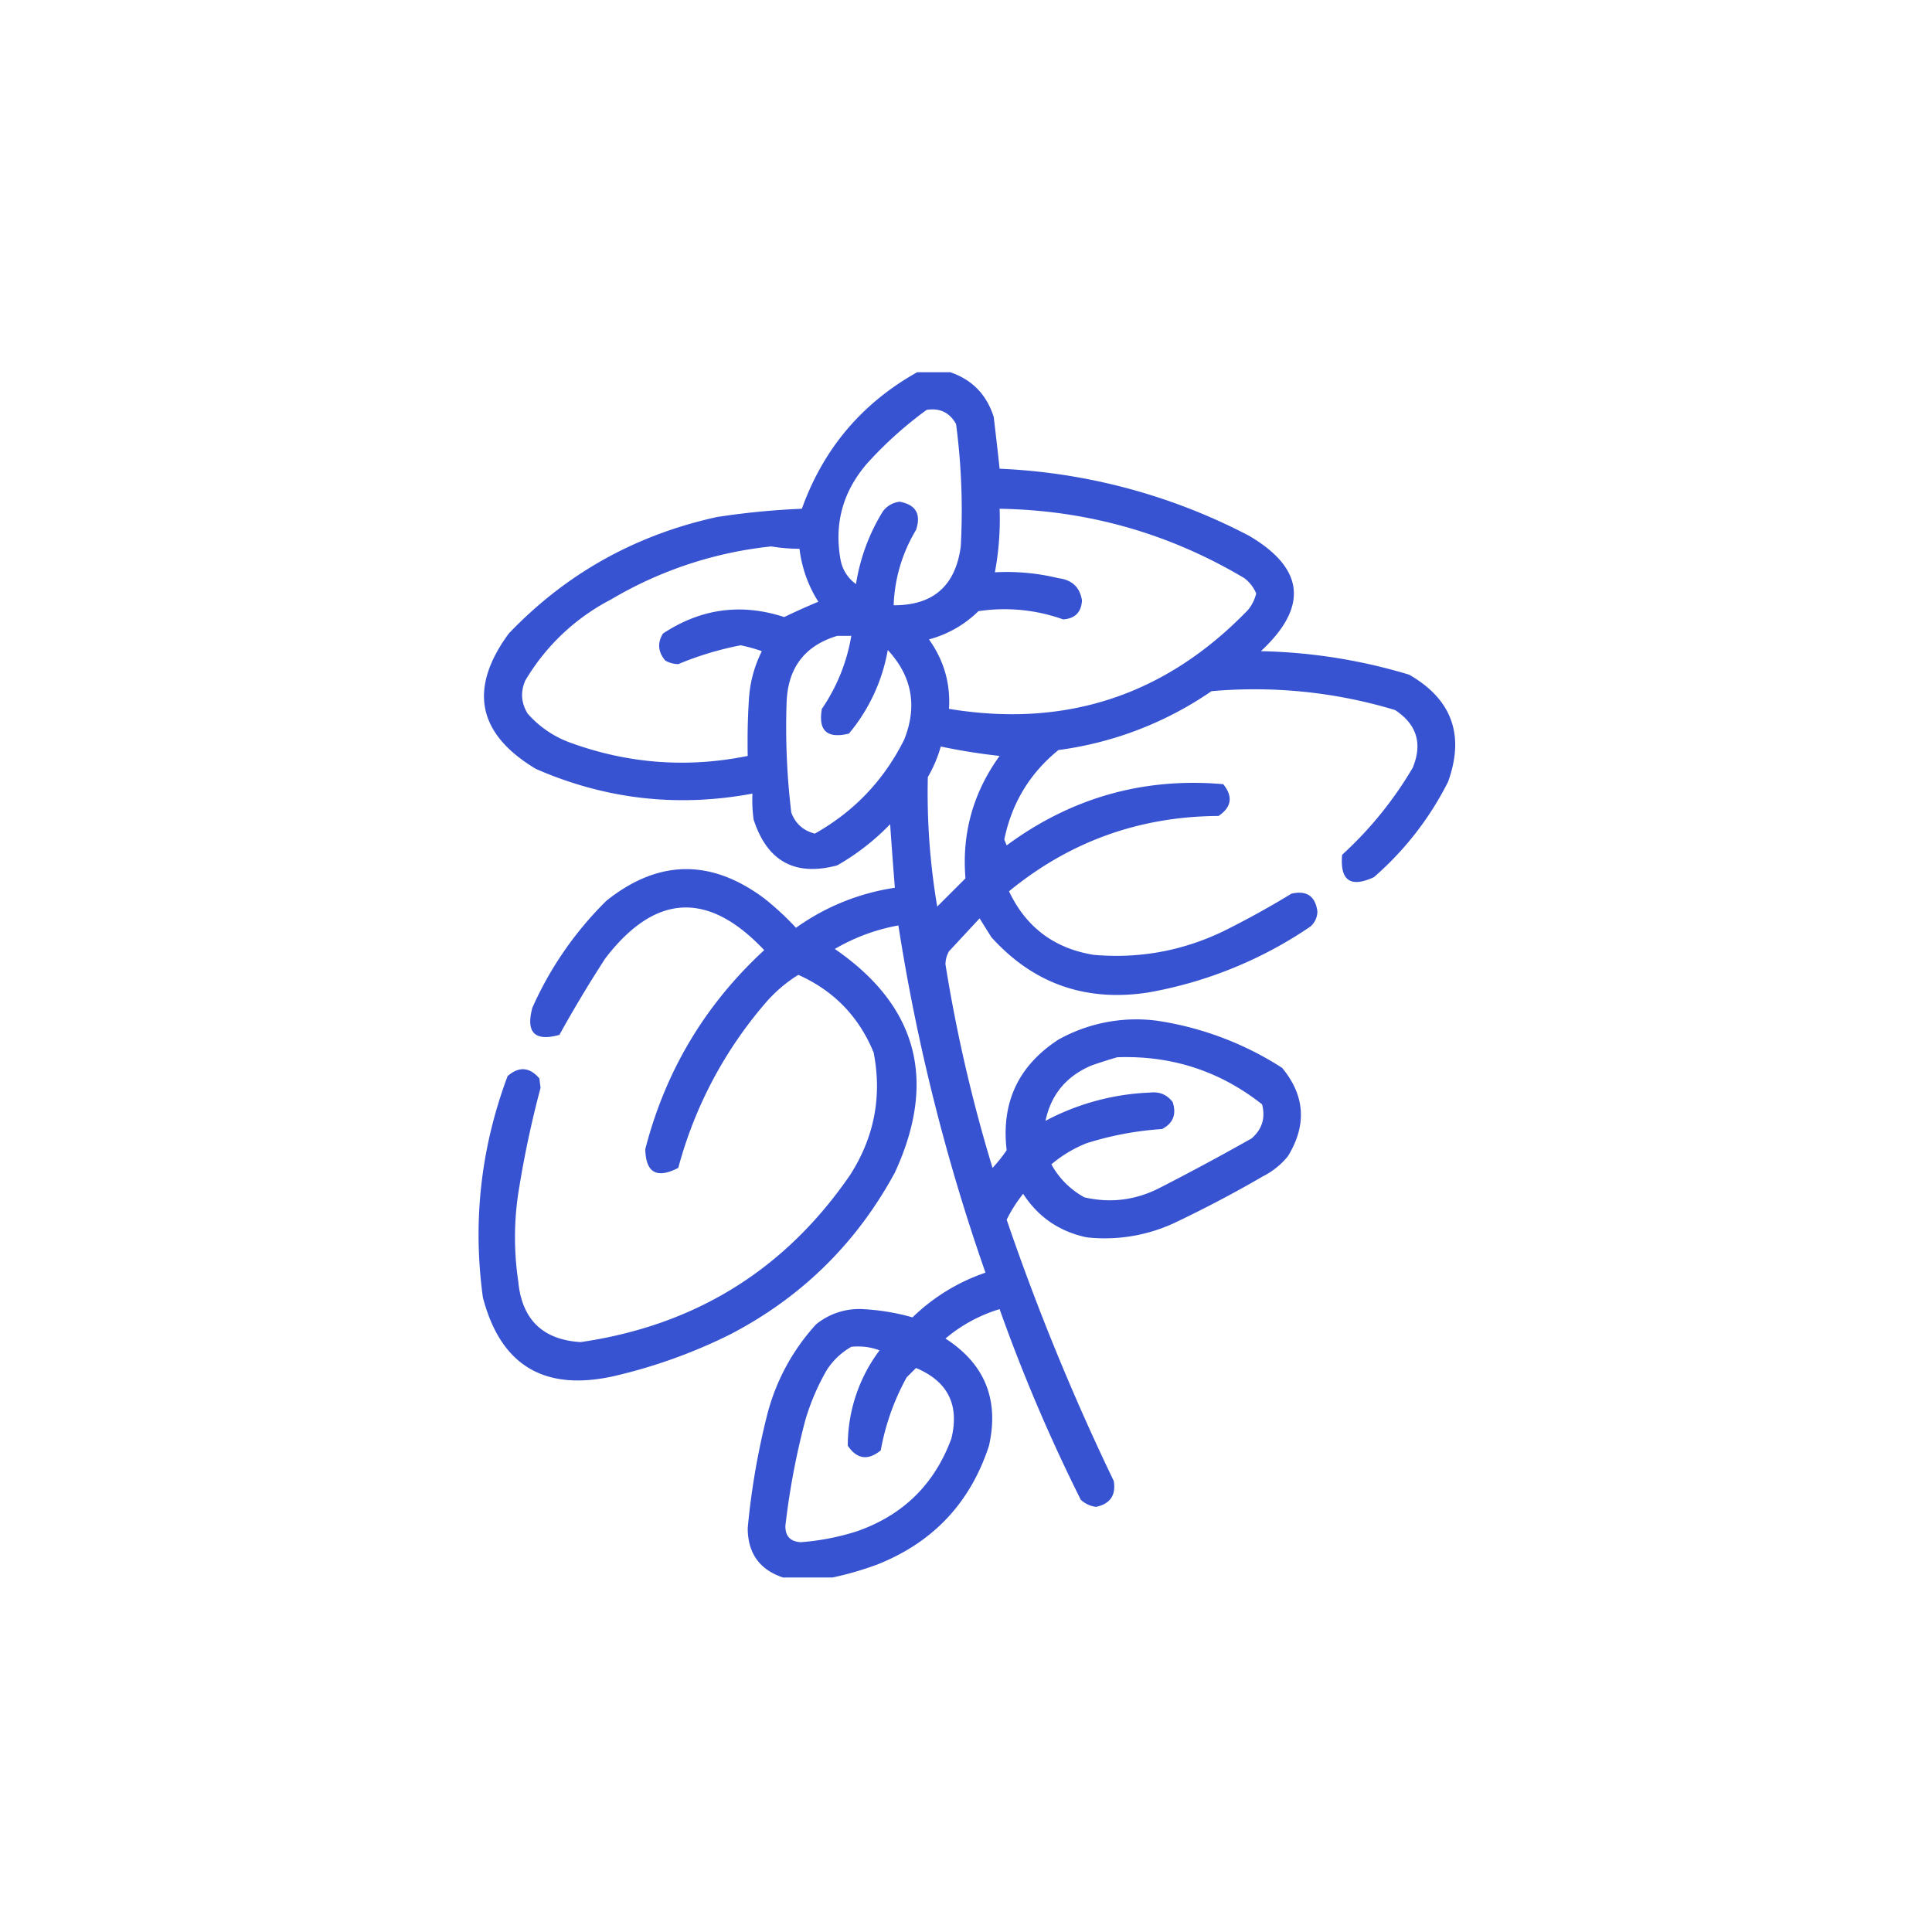
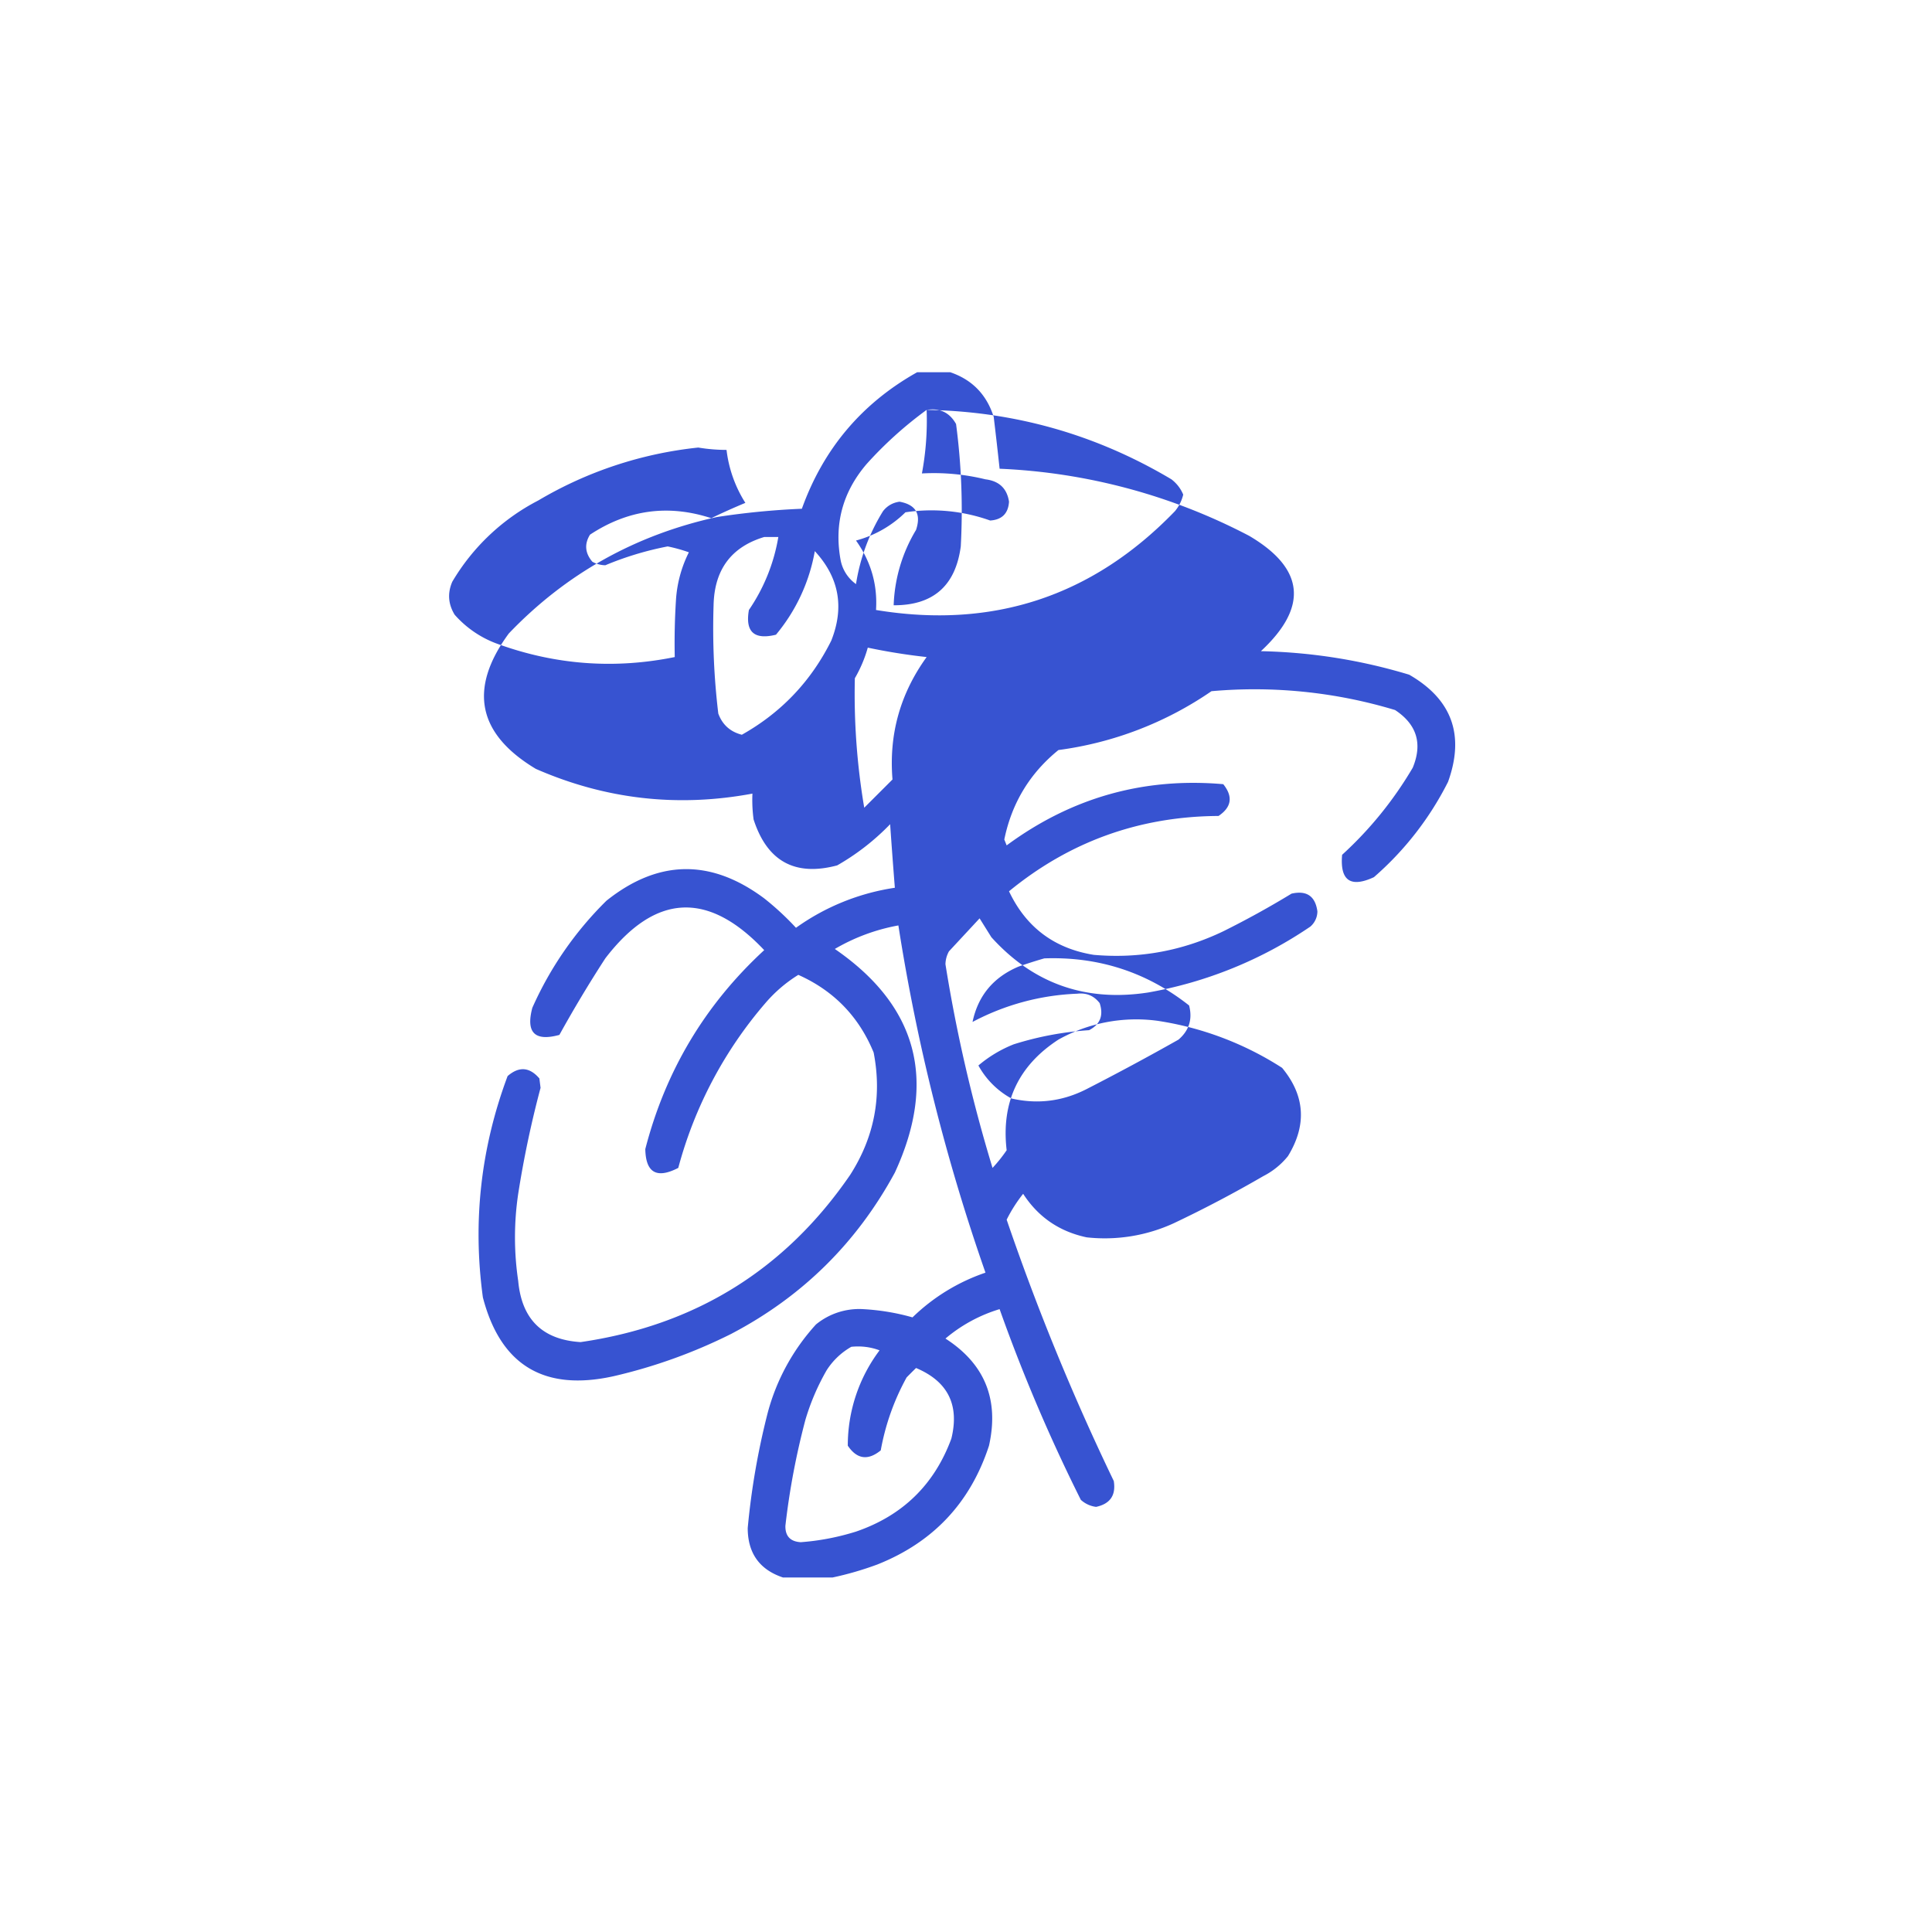
<svg xmlns="http://www.w3.org/2000/svg" width="109" height="109" fill="none">
-   <path opacity=".93" fill-rule="evenodd" clip-rule="evenodd" d="M51.747 21h1.86c1.237.418 2.056 1.26 2.457 2.523.117.977.228 1.95.332 2.922a33.38 33.38 0 0 1 14.078 3.785c3.128 1.841 3.35 4.01.664 6.508 2.851.06 5.64.502 8.367 1.328 2.411 1.389 3.142 3.403 2.192 6.043a17.611 17.611 0 0 1-4.184 5.38c-1.322.611-1.92.19-1.793-1.262a21.187 21.187 0 0 0 3.984-4.914c.563-1.36.23-2.445-.996-3.254a27.432 27.432 0 0 0-10.359-1.063 19.818 19.818 0 0 1-8.633 3.32c-1.615 1.31-2.634 2.992-3.055 5.047l.133.332c3.654-2.694 7.727-3.845 12.22-3.453.56.699.472 1.296-.267 1.793-4.458.025-8.398 1.442-11.82 4.25.962 2.031 2.556 3.227 4.781 3.586 2.556.224 4.99-.219 7.305-1.328a51.271 51.271 0 0 0 3.852-2.125c.853-.194 1.34.138 1.46.996a1.14 1.14 0 0 1-.398.863 23.491 23.491 0 0 1-9.164 3.72c-3.523.537-6.467-.504-8.832-3.122l-.664-1.063-1.727 1.86c-.127.226-.193.47-.199.73a86.118 86.118 0 0 0 2.656 11.489 8.42 8.42 0 0 0 .797-.997c-.316-2.688.658-4.769 2.922-6.242a9.016 9.016 0 0 1 5.578-1.062 17.912 17.912 0 0 1 7.04 2.656c1.294 1.564 1.405 3.224.331 4.98a4.283 4.283 0 0 1-1.394 1.13 68.303 68.303 0 0 1-5.047 2.656 9.322 9.322 0 0 1-4.914.797c-1.542-.327-2.737-1.145-3.586-2.457a8.203 8.203 0 0 0-.93 1.46 133.35 133.35 0 0 0 6.043 14.743c.13.801-.201 1.288-.996 1.46a1.55 1.55 0 0 1-.863-.398 95.54 95.54 0 0 1-4.582-10.758 8.56 8.56 0 0 0-3.055 1.66c2.218 1.428 3.037 3.442 2.457 6.043-1.05 3.22-3.153 5.456-6.308 6.707-.84.31-1.682.553-2.524.731h-2.789c-1.325-.442-1.99-1.372-1.992-2.79.204-2.198.58-4.367 1.129-6.507a11.945 11.945 0 0 1 2.722-4.98 3.845 3.845 0 0 1 2.657-.864c.959.053 1.888.208 2.789.465a10.978 10.978 0 0 1 4.117-2.523 111.301 111.301 0 0 1-4.914-19.59 10.949 10.949 0 0 0-3.586 1.328c4.66 3.209 5.788 7.415 3.387 12.617-2.154 3.97-5.231 7.002-9.23 9.098a29.741 29.741 0 0 1-6.641 2.39c-3.918.866-6.375-.617-7.372-4.449-.583-4.275-.118-8.437 1.395-12.484.641-.558 1.239-.514 1.793.133l.066.531a57.963 57.963 0 0 0-1.261 5.977 16.714 16.714 0 0 0 0 4.914c.198 2.168 1.37 3.319 3.52 3.453 6.468-.94 11.537-4.084 15.206-9.43 1.365-2.13 1.808-4.432 1.328-6.906-.831-2.027-2.248-3.488-4.25-4.383a7.931 7.931 0 0 0-1.859 1.594 23.549 23.549 0 0 0-4.914 9.297c-1.216.628-1.836.273-1.86-1.063 1.138-4.41 3.374-8.151 6.708-11.223-3.166-3.357-6.154-3.202-8.965.465a71.306 71.306 0 0 0-2.59 4.317c-1.39.38-1.899-.128-1.527-1.528a19.693 19.693 0 0 1 4.183-6.043c2.923-2.33 5.89-2.374 8.899-.132a15.815 15.815 0 0 1 1.793 1.66 12.834 12.834 0 0 1 5.578-2.258 337.622 337.622 0 0 1-.266-3.586 13.31 13.31 0 0 1-2.988 2.324c-2.38.634-3.952-.23-4.715-2.59a8.092 8.092 0 0 1-.066-1.46c-4.221.787-8.294.322-12.22-1.395-3.299-1.98-3.808-4.525-1.527-7.637 3.223-3.372 7.141-5.564 11.754-6.574a43.369 43.369 0 0 1 4.782-.465c1.215-3.383 3.384-5.951 6.507-7.703zm.532 2.125c.743-.118 1.296.148 1.66.797.303 2.291.391 4.593.266 6.906-.297 2.224-1.56 3.33-3.786 3.32a8.8 8.8 0 0 1 1.262-4.25c.299-.895-.011-1.426-.93-1.593-.383.053-.693.23-.93.53a11.026 11.026 0 0 0-1.527 4.118 2.162 2.162 0 0 1-.863-1.328c-.382-2.042.105-3.857 1.461-5.445a21.919 21.919 0 0 1 3.387-3.055zm4.117 5.578c4.958.082 9.562 1.388 13.812 3.918.302.234.524.522.664.863-.084.347-.24.657-.464.93-4.643 4.81-10.266 6.668-16.868 5.578.091-1.427-.285-2.733-1.129-3.918a6.286 6.286 0 0 0 2.79-1.593 9.847 9.847 0 0 1 4.78.464c.665-.044 1.02-.398 1.063-1.062-.114-.747-.557-1.168-1.328-1.262a12.275 12.275 0 0 0-3.586-.332c.221-1.183.31-2.379.266-3.586zm-12.883 2.125a9.721 9.721 0 0 0 1.594.133 7.132 7.132 0 0 0 1.062 2.988c-.655.273-1.297.56-1.925.864-2.422-.791-4.702-.481-6.84.93-.326.529-.282 1.038.132 1.526.226.128.47.194.731.2a17.936 17.936 0 0 1 3.52-1.063c.406.083.805.194 1.195.332a6.971 6.971 0 0 0-.73 2.723 38.293 38.293 0 0 0-.067 3.187c-3.39.688-6.71.444-9.961-.73a5.875 5.875 0 0 1-2.457-1.66c-.366-.6-.41-1.22-.133-1.86a12.072 12.072 0 0 1 4.848-4.582 22.244 22.244 0 0 1 9.031-2.988zm3.719 5.047h.797a10.294 10.294 0 0 1-1.66 4.117c-.216 1.234.293 1.699 1.527 1.395a10.07 10.07 0 0 0 2.191-4.715c1.368 1.479 1.678 3.161.93 5.047-1.14 2.291-2.823 4.062-5.047 5.312-.654-.168-1.097-.566-1.328-1.195a40.33 40.33 0 0 1-.266-6.11c.043-2.006.995-3.29 2.856-3.851zm5.844 6.242c1.095.231 2.202.408 3.32.531-1.494 2.068-2.136 4.37-1.926 6.907l-1.594 1.593a38.38 38.38 0 0 1-.53-7.304c.318-.55.562-1.125.73-1.727zm9.96 17.531c3.066-.107 5.788.779 8.168 2.657.2.768.002 1.41-.597 1.926a145.146 145.146 0 0 1-5.18 2.788c-1.358.695-2.775.872-4.25.532a4.695 4.695 0 0 1-1.86-1.86 7.15 7.15 0 0 1 1.993-1.195c1.384-.436 2.8-.702 4.25-.797.627-.323.827-.832.598-1.527-.32-.414-.74-.591-1.262-.531a13.695 13.695 0 0 0-5.91 1.593c.31-1.478 1.174-2.519 2.59-3.12.498-.175.985-.33 1.46-.466zM48.03 75.984c.558-.056 1.09.01 1.593.2a8.929 8.929 0 0 0-1.792 5.379c.516.764 1.136.853 1.859.265.264-1.458.751-2.83 1.46-4.117.179-.182.356-.359.532-.531 1.794.755 2.458 2.083 1.992 3.984-.957 2.595-2.75 4.344-5.379 5.246-1.023.32-2.064.52-3.12.598-.59-.036-.878-.346-.864-.93.231-2.02.608-4.012 1.129-5.976.29-.98.69-1.91 1.195-2.79a3.994 3.994 0 0 1 1.395-1.328z" fill="#2947CE" />
+   <path opacity=".93" fill-rule="evenodd" clip-rule="evenodd" d="M51.747 21h1.86c1.237.418 2.056 1.26 2.457 2.523.117.977.228 1.95.332 2.922a33.38 33.38 0 0 1 14.078 3.785c3.128 1.841 3.35 4.01.664 6.508 2.851.06 5.64.502 8.367 1.328 2.411 1.389 3.142 3.403 2.192 6.043a17.611 17.611 0 0 1-4.184 5.38c-1.322.611-1.92.19-1.793-1.262a21.187 21.187 0 0 0 3.984-4.914c.563-1.36.23-2.445-.996-3.254a27.432 27.432 0 0 0-10.359-1.063 19.818 19.818 0 0 1-8.633 3.32c-1.615 1.31-2.634 2.992-3.055 5.047l.133.332c3.654-2.694 7.727-3.845 12.22-3.453.56.699.472 1.296-.267 1.793-4.458.025-8.398 1.442-11.82 4.25.962 2.031 2.556 3.227 4.781 3.586 2.556.224 4.99-.219 7.305-1.328a51.271 51.271 0 0 0 3.852-2.125c.853-.194 1.34.138 1.46.996a1.14 1.14 0 0 1-.398.863 23.491 23.491 0 0 1-9.164 3.72c-3.523.537-6.467-.504-8.832-3.122l-.664-1.063-1.727 1.86c-.127.226-.193.47-.199.73a86.118 86.118 0 0 0 2.656 11.489 8.42 8.42 0 0 0 .797-.997c-.316-2.688.658-4.769 2.922-6.242a9.016 9.016 0 0 1 5.578-1.062 17.912 17.912 0 0 1 7.04 2.656c1.294 1.564 1.405 3.224.331 4.98a4.283 4.283 0 0 1-1.394 1.13 68.303 68.303 0 0 1-5.047 2.656 9.322 9.322 0 0 1-4.914.797c-1.542-.327-2.737-1.145-3.586-2.457a8.203 8.203 0 0 0-.93 1.46 133.35 133.35 0 0 0 6.043 14.743c.13.801-.201 1.288-.996 1.46a1.55 1.55 0 0 1-.863-.398 95.54 95.54 0 0 1-4.582-10.758 8.56 8.56 0 0 0-3.055 1.66c2.218 1.428 3.037 3.442 2.457 6.043-1.05 3.22-3.153 5.456-6.308 6.707-.84.31-1.682.553-2.524.731h-2.789c-1.325-.442-1.99-1.372-1.992-2.79.204-2.198.58-4.367 1.129-6.507a11.945 11.945 0 0 1 2.722-4.98 3.845 3.845 0 0 1 2.657-.864c.959.053 1.888.208 2.789.465a10.978 10.978 0 0 1 4.117-2.523 111.301 111.301 0 0 1-4.914-19.59 10.949 10.949 0 0 0-3.586 1.328c4.66 3.209 5.788 7.415 3.387 12.617-2.154 3.97-5.231 7.002-9.23 9.098a29.741 29.741 0 0 1-6.641 2.39c-3.918.866-6.375-.617-7.372-4.449-.583-4.275-.118-8.437 1.395-12.484.641-.558 1.239-.514 1.793.133l.066.531a57.963 57.963 0 0 0-1.261 5.977 16.714 16.714 0 0 0 0 4.914c.198 2.168 1.37 3.319 3.52 3.453 6.468-.94 11.537-4.084 15.206-9.43 1.365-2.13 1.808-4.432 1.328-6.906-.831-2.027-2.248-3.488-4.25-4.383a7.931 7.931 0 0 0-1.859 1.594 23.549 23.549 0 0 0-4.914 9.297c-1.216.628-1.836.273-1.86-1.063 1.138-4.41 3.374-8.151 6.708-11.223-3.166-3.357-6.154-3.202-8.965.465a71.306 71.306 0 0 0-2.59 4.317c-1.39.38-1.899-.128-1.527-1.528a19.693 19.693 0 0 1 4.183-6.043c2.923-2.33 5.89-2.374 8.899-.132a15.815 15.815 0 0 1 1.793 1.66 12.834 12.834 0 0 1 5.578-2.258 337.622 337.622 0 0 1-.266-3.586 13.31 13.31 0 0 1-2.988 2.324c-2.38.634-3.952-.23-4.715-2.59a8.092 8.092 0 0 1-.066-1.46c-4.221.787-8.294.322-12.22-1.395-3.299-1.98-3.808-4.525-1.527-7.637 3.223-3.372 7.141-5.564 11.754-6.574a43.369 43.369 0 0 1 4.782-.465c1.215-3.383 3.384-5.951 6.507-7.703zm.532 2.125c.743-.118 1.296.148 1.66.797.303 2.291.391 4.593.266 6.906-.297 2.224-1.56 3.33-3.786 3.32a8.8 8.8 0 0 1 1.262-4.25c.299-.895-.011-1.426-.93-1.593-.383.053-.693.23-.93.53a11.026 11.026 0 0 0-1.527 4.118 2.162 2.162 0 0 1-.863-1.328c-.382-2.042.105-3.857 1.461-5.445a21.919 21.919 0 0 1 3.387-3.055zc4.958.082 9.562 1.388 13.812 3.918.302.234.524.522.664.863-.084.347-.24.657-.464.93-4.643 4.81-10.266 6.668-16.868 5.578.091-1.427-.285-2.733-1.129-3.918a6.286 6.286 0 0 0 2.79-1.593 9.847 9.847 0 0 1 4.78.464c.665-.044 1.02-.398 1.063-1.062-.114-.747-.557-1.168-1.328-1.262a12.275 12.275 0 0 0-3.586-.332c.221-1.183.31-2.379.266-3.586zm-12.883 2.125a9.721 9.721 0 0 0 1.594.133 7.132 7.132 0 0 0 1.062 2.988c-.655.273-1.297.56-1.925.864-2.422-.791-4.702-.481-6.84.93-.326.529-.282 1.038.132 1.526.226.128.47.194.731.2a17.936 17.936 0 0 1 3.52-1.063c.406.083.805.194 1.195.332a6.971 6.971 0 0 0-.73 2.723 38.293 38.293 0 0 0-.067 3.187c-3.39.688-6.71.444-9.961-.73a5.875 5.875 0 0 1-2.457-1.66c-.366-.6-.41-1.22-.133-1.86a12.072 12.072 0 0 1 4.848-4.582 22.244 22.244 0 0 1 9.031-2.988zm3.719 5.047h.797a10.294 10.294 0 0 1-1.66 4.117c-.216 1.234.293 1.699 1.527 1.395a10.07 10.07 0 0 0 2.191-4.715c1.368 1.479 1.678 3.161.93 5.047-1.14 2.291-2.823 4.062-5.047 5.312-.654-.168-1.097-.566-1.328-1.195a40.33 40.33 0 0 1-.266-6.11c.043-2.006.995-3.29 2.856-3.851zm5.844 6.242c1.095.231 2.202.408 3.32.531-1.494 2.068-2.136 4.37-1.926 6.907l-1.594 1.593a38.38 38.38 0 0 1-.53-7.304c.318-.55.562-1.125.73-1.727zm9.96 17.531c3.066-.107 5.788.779 8.168 2.657.2.768.002 1.41-.597 1.926a145.146 145.146 0 0 1-5.18 2.788c-1.358.695-2.775.872-4.25.532a4.695 4.695 0 0 1-1.86-1.86 7.15 7.15 0 0 1 1.993-1.195c1.384-.436 2.8-.702 4.25-.797.627-.323.827-.832.598-1.527-.32-.414-.74-.591-1.262-.531a13.695 13.695 0 0 0-5.91 1.593c.31-1.478 1.174-2.519 2.59-3.12.498-.175.985-.33 1.46-.466zM48.03 75.984c.558-.056 1.09.01 1.593.2a8.929 8.929 0 0 0-1.792 5.379c.516.764 1.136.853 1.859.265.264-1.458.751-2.83 1.46-4.117.179-.182.356-.359.532-.531 1.794.755 2.458 2.083 1.992 3.984-.957 2.595-2.75 4.344-5.379 5.246-1.023.32-2.064.52-3.12.598-.59-.036-.878-.346-.864-.93.231-2.02.608-4.012 1.129-5.976.29-.98.69-1.91 1.195-2.79a3.994 3.994 0 0 1 1.395-1.328z" fill="#2947CE" />
</svg>